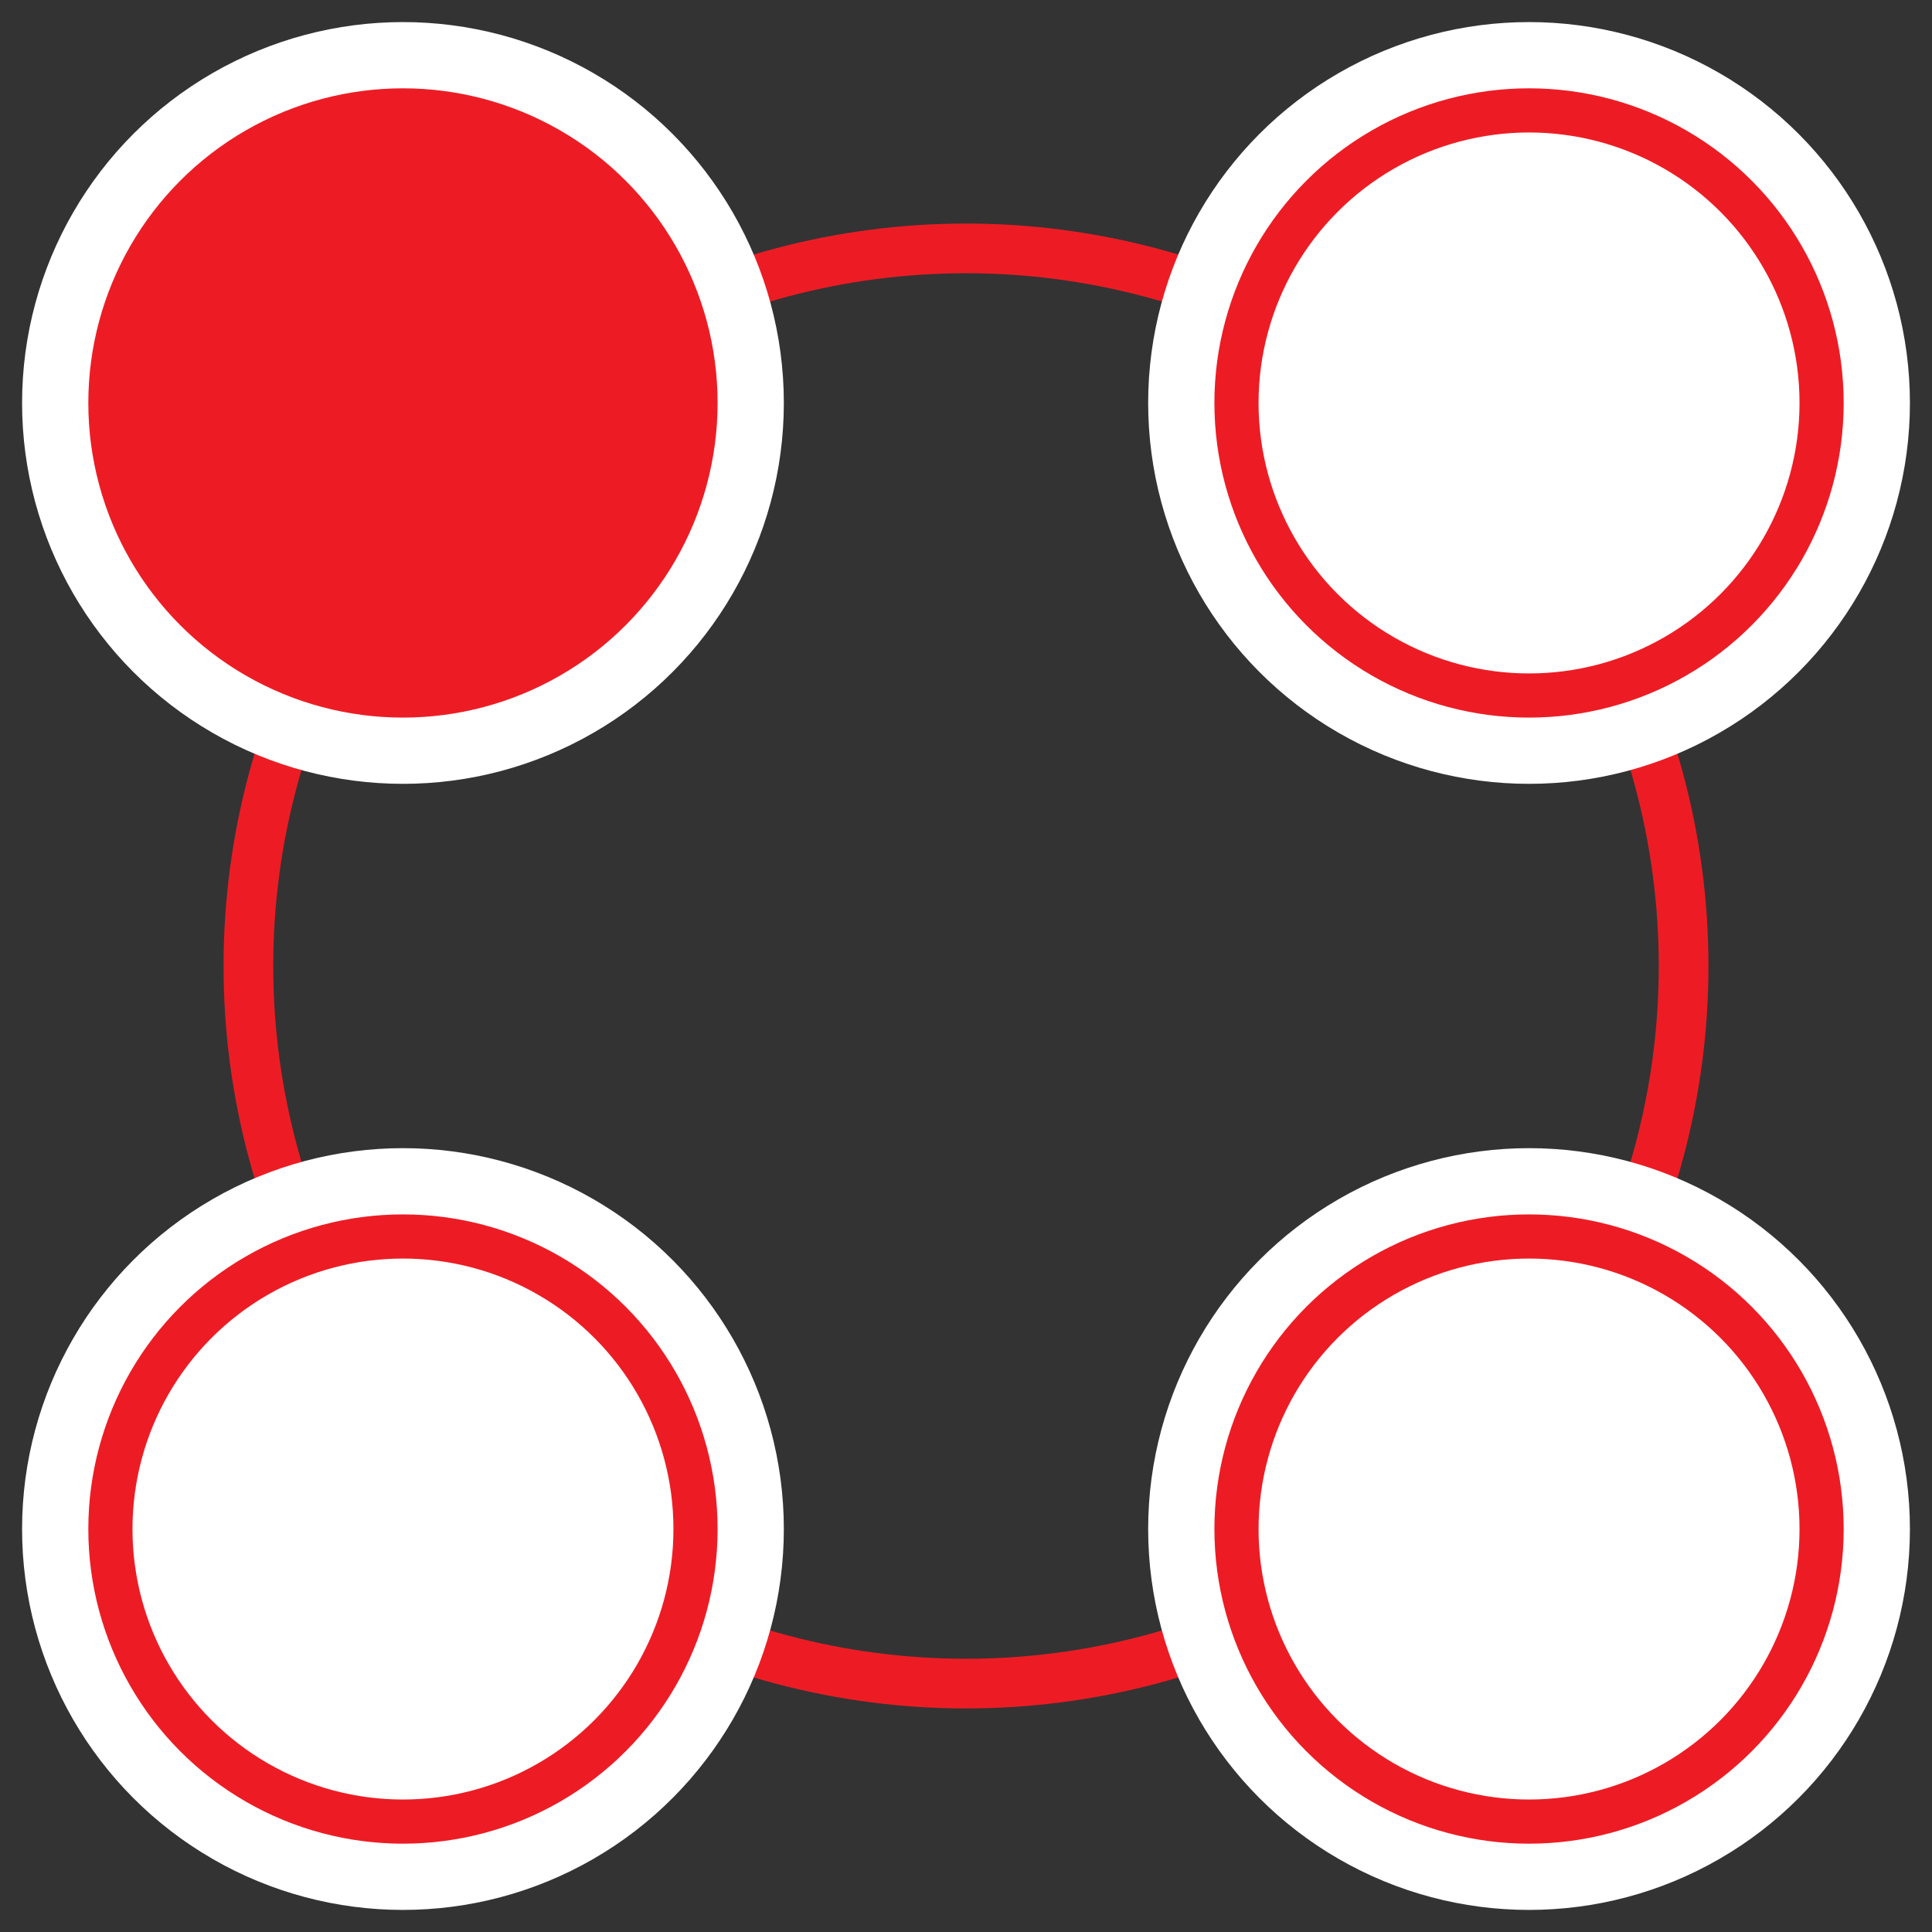
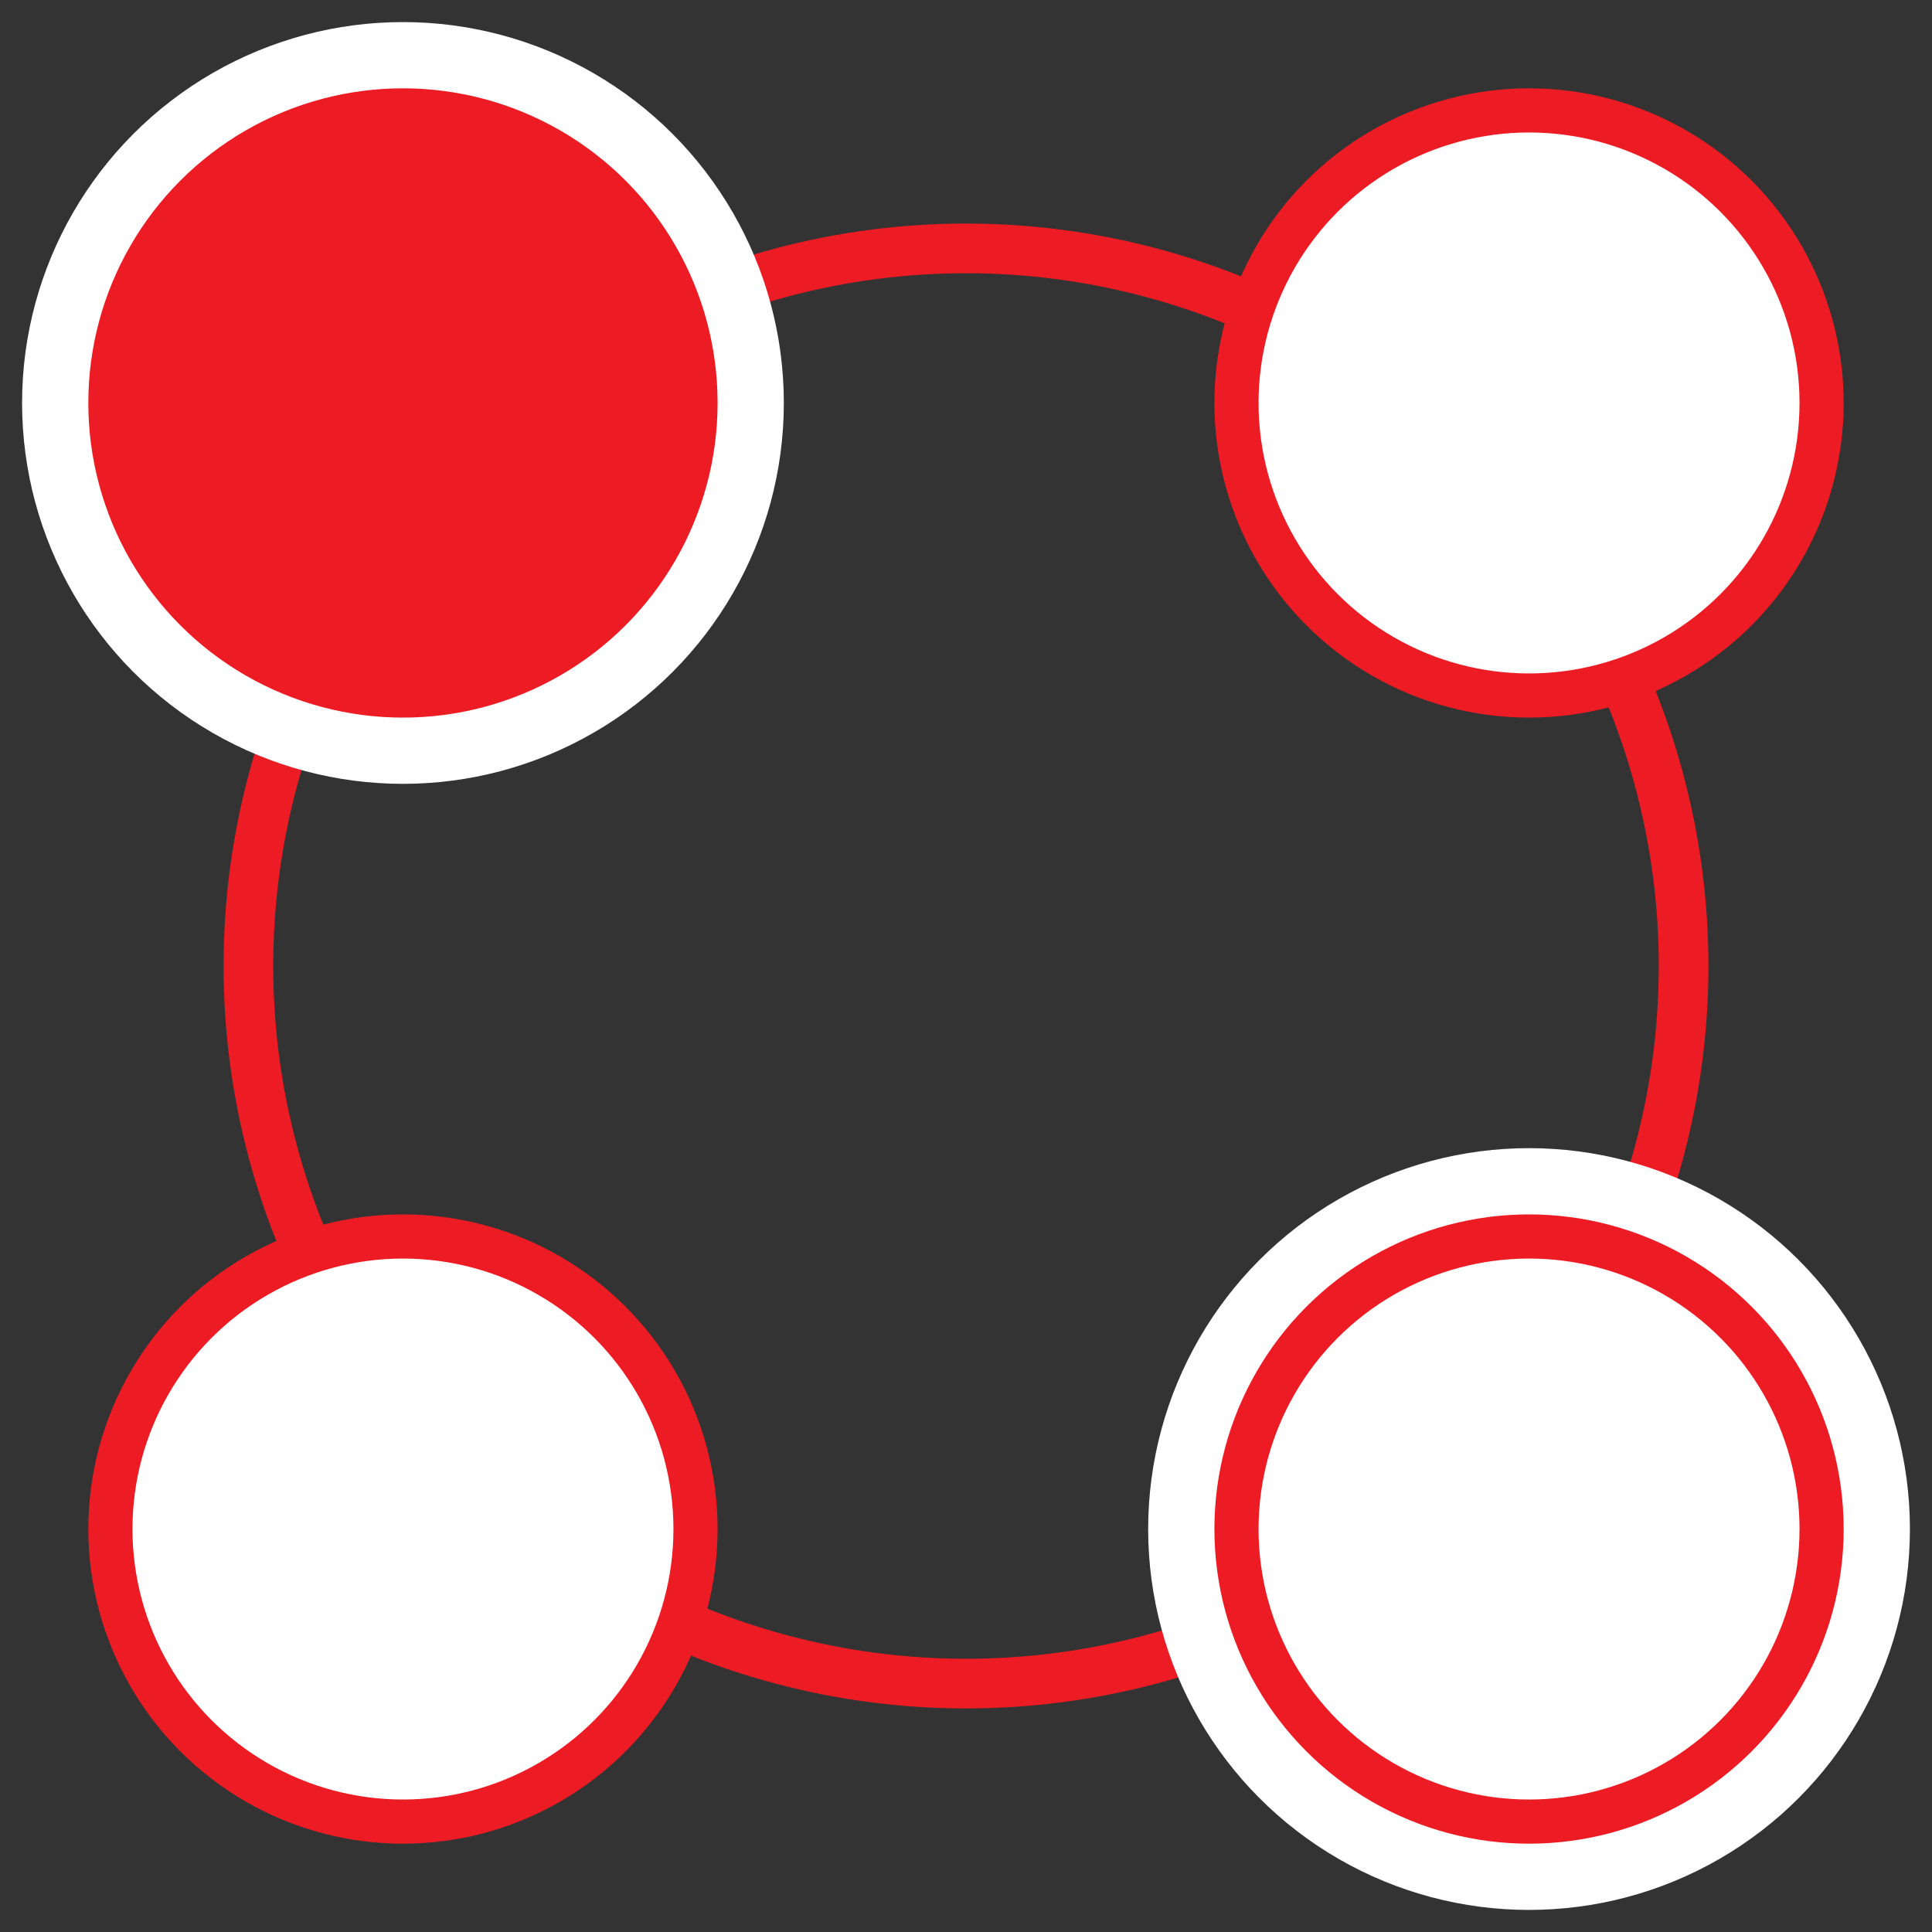
<svg xmlns="http://www.w3.org/2000/svg" version="1.1" id="レイヤー_1" x="0px" y="0px" width="35px" height="35px" viewBox="0 0 35 35" style="enable-background:new 0 0 35 35;" xml:space="preserve">
  <rect x="0" y="0" width="35" height="35" fill="#333333" stroke="none" />
  <style type="text/css">
	.st0{fill:none;stroke:#ED1C24;stroke-width:0.9;stroke-miterlimit:10;}
	.st1{fill:none;stroke:#FFFFFF;stroke-width:3.2;stroke-miterlimit:10;}
	.st2{fill:#FFFFFF;}
	.st3{fill:none;stroke:#ED1C24;stroke-width:0.8;stroke-miterlimit:10;}
	.st4{fill:none;stroke:#FFFFFF;stroke-width:3.2;stroke-linecap:round;stroke-linejoin:round;stroke-miterlimit:10;}
	.st5{fill:#ED1C24;}
</style>
  <g>
    <circle class="st0" cx="17.5" cy="17.5" r="13" />
    <g>
-       <circle class="st1" cx="7.3" cy="27.7" r="5.3" />
      <circle class="st2" cx="7.3" cy="27.7" r="5.3" />
      <circle class="st3" cx="7.3" cy="27.7" r="5.3" />
    </g>
    <g>
      <circle class="st1" cx="27.7" cy="27.7" r="5.3" />
      <circle class="st2" cx="27.7" cy="27.7" r="5.3" />
      <circle class="st3" cx="27.7" cy="27.7" r="5.3" />
    </g>
    <g>
-       <circle class="st4" cx="27.7" cy="7.3" r="5.3" />
      <circle class="st2" cx="27.7" cy="7.3" r="5.3" />
      <circle class="st3" cx="27.7" cy="7.3" r="5.3" />
    </g>
    <g>
      <circle class="st1" cx="7.3" cy="7.3" r="5.3" />
      <circle class="st5" cx="7.3" cy="7.3" r="5.3" />
      <circle class="st3" cx="7.3" cy="7.3" r="5.3" />
    </g>
  </g>
</svg>